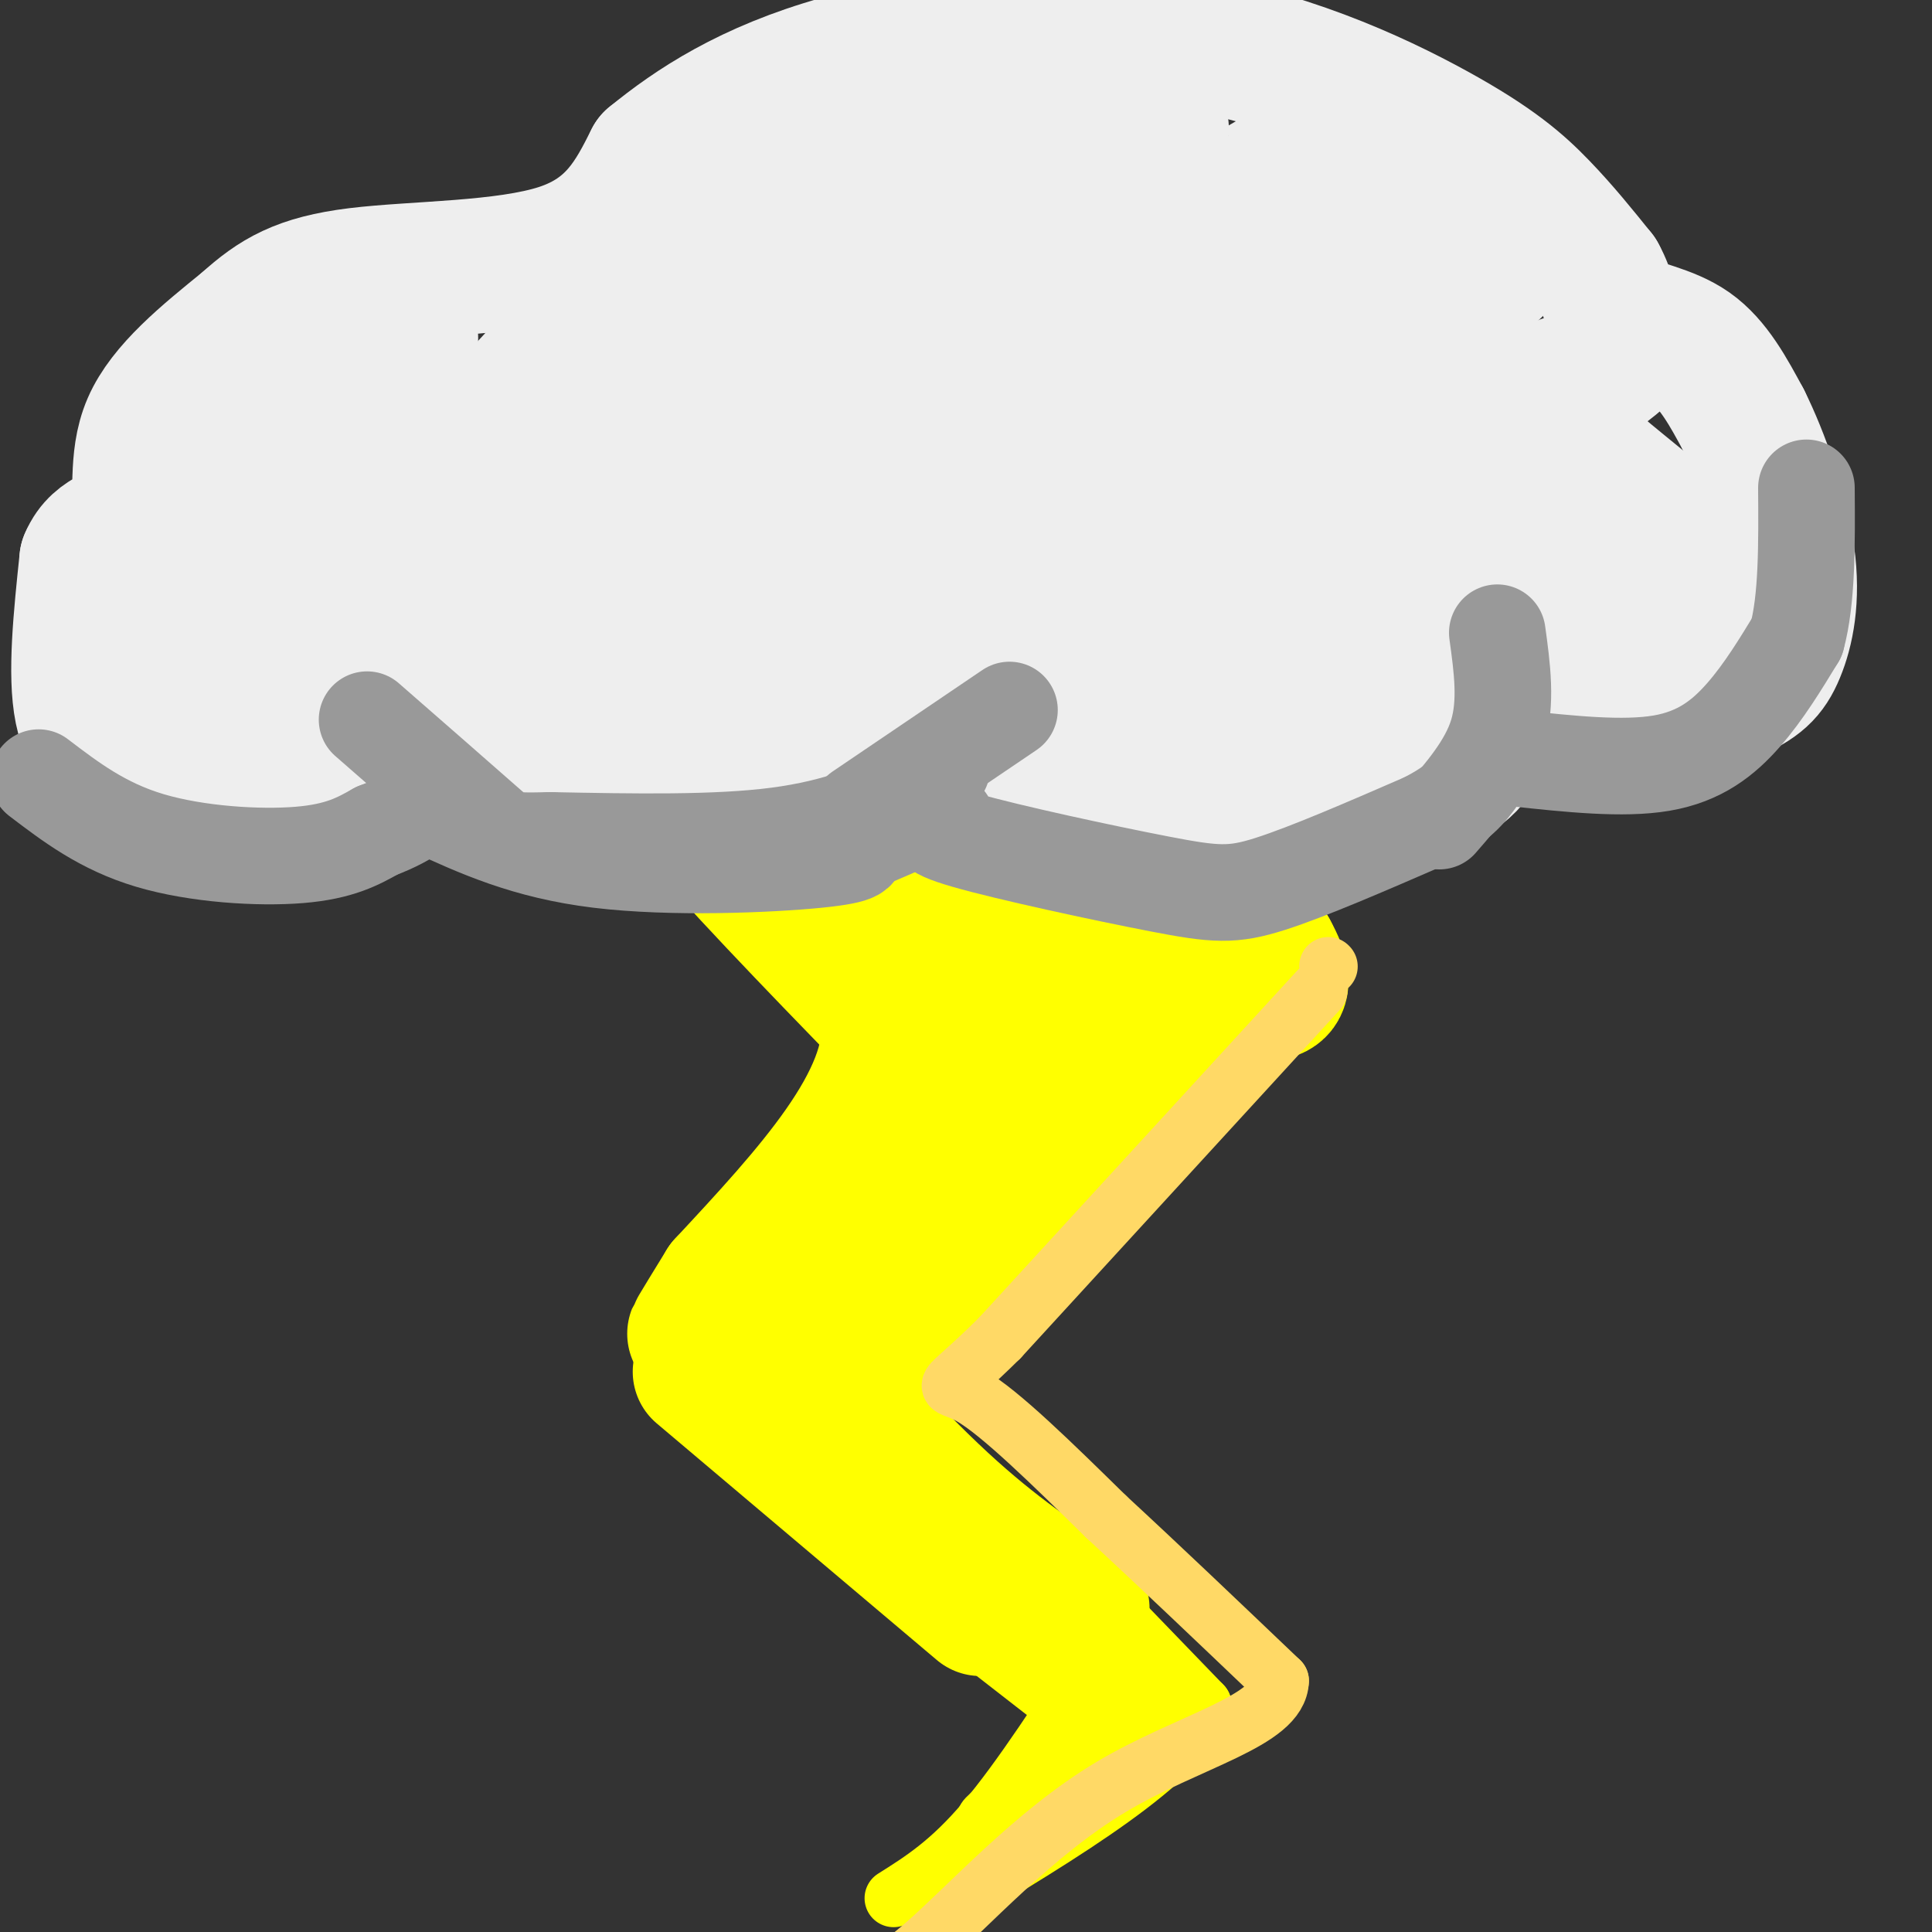
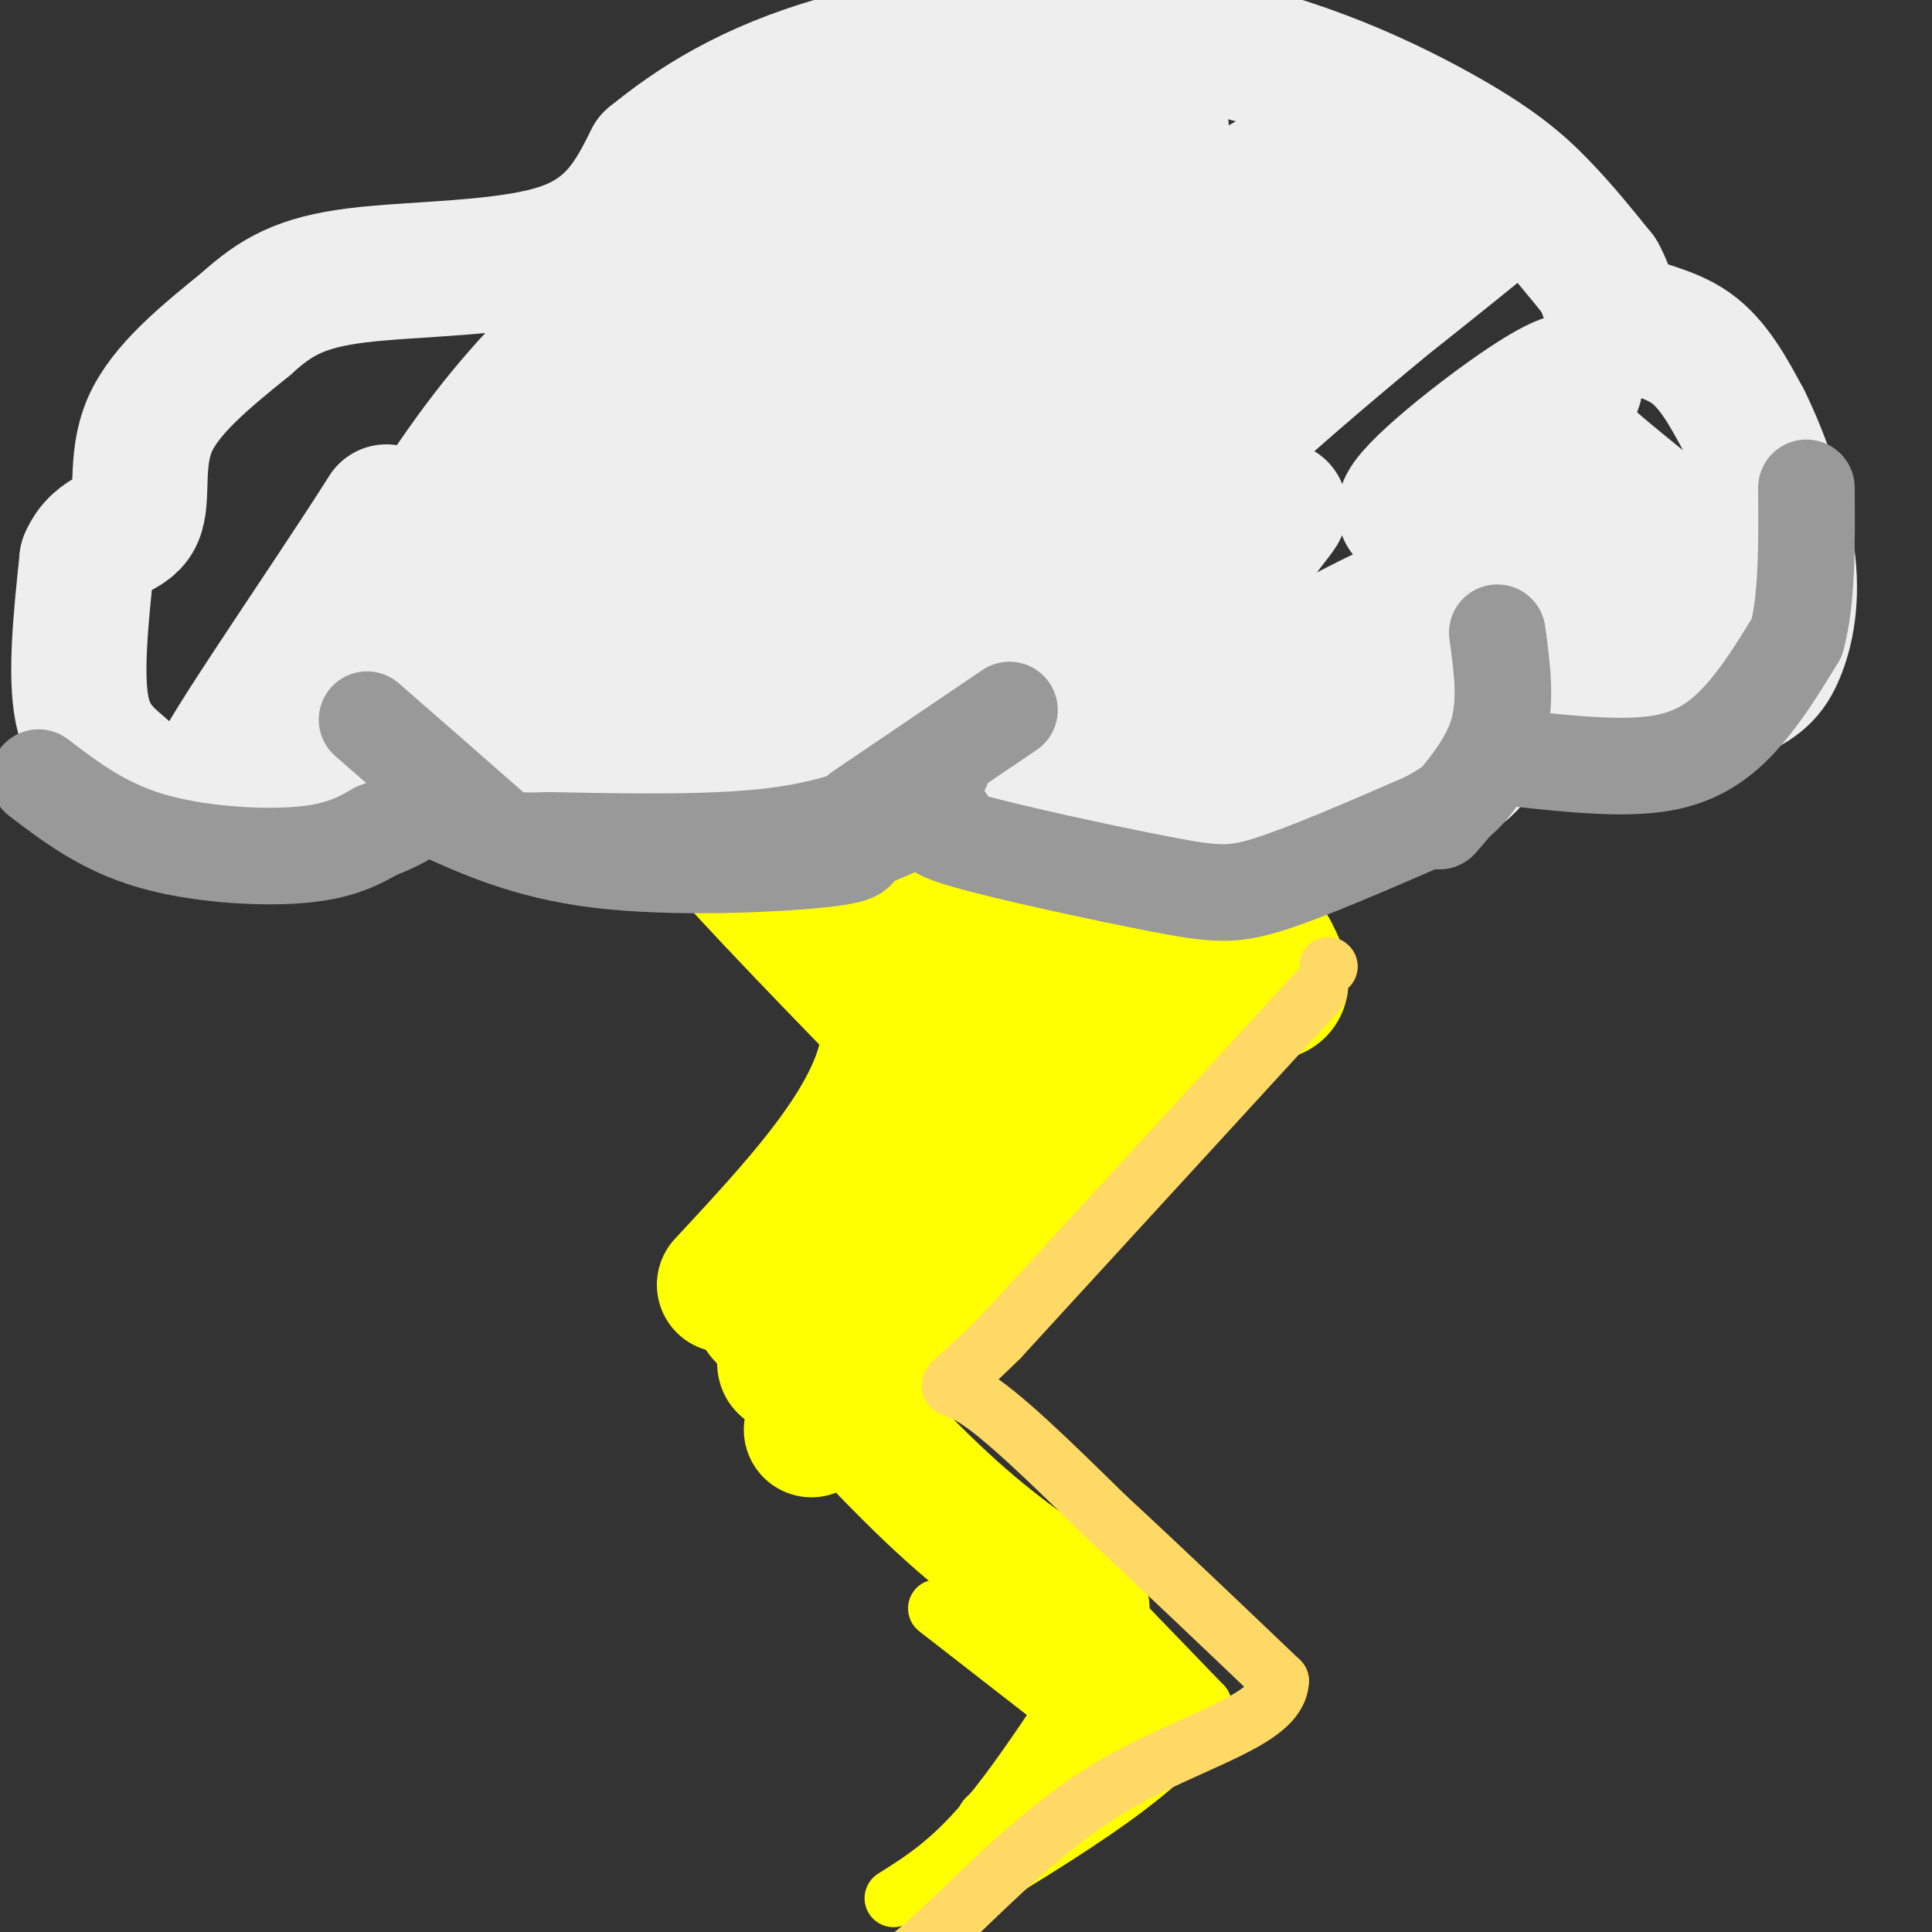
<svg xmlns="http://www.w3.org/2000/svg" viewBox="0 0 400 400" version="1.1">
  <rect x="0" y="0" width="400" height="400" fill="#333333" stroke="none" />
  <g fill="none" stroke="rgb(255,255,0)" stroke-width="28" stroke-linecap="round" stroke-linejoin="round">
    <path d="M116,131c6.833,10.333 13.667,20.667 25,34c11.333,13.333 27.167,29.667 43,46" />
    <path d="M184,211c1.500,16.833 -16.250,35.917 -34,55" />
-     <path d="M150,266c-6.667,10.833 -6.333,10.417 -6,10" />
    <path d="M208,119c2.417,6.000 4.833,12.000 14,25c9.167,13.000 25.083,33.000 41,53" />
    <path d="M263,197c5.667,10.167 -0.667,9.083 -7,8" />
    <path d="M256,205c-12.333,13.500 -39.667,43.250 -67,73" />
    <path d="M189,278c-14.667,15.167 -17.833,16.583 -21,18" />
-     <path d="M145,284c0.000,0.000 58.000,49.000 58,49" />
    <path d="M158,272c13.000,14.417 26.000,28.833 37,39c11.000,10.167 20.000,16.083 29,22" />
    <path d="M122,130c0.000,0.000 79.000,1.000 79,1" />
    <path d="M201,131c-2.689,0.022 -48.911,-0.422 -55,15c-6.089,15.422 27.956,46.711 62,78" />
    <path d="M208,224c8.893,-8.161 0.125,-67.565 -2,-74c-2.125,-6.435 2.393,40.098 4,58c1.607,17.902 0.302,7.174 -3,4c-3.302,-3.174 -8.600,1.208 -13,0c-4.400,-1.208 -7.901,-8.004 -9,-18c-1.099,-9.996 0.204,-23.191 3,-30c2.796,-6.809 7.085,-7.231 10,-6c2.915,1.231 4.458,4.116 6,7" />
    <path d="M204,165c1.186,3.805 1.150,9.817 -2,14c-3.150,4.183 -9.415,6.537 -13,8c-3.585,1.463 -4.492,2.036 -7,0c-2.508,-2.036 -6.618,-6.682 -8,-15c-1.382,-8.318 -0.036,-20.307 2,-26c2.036,-5.693 4.761,-5.088 7,-1c2.239,4.088 3.991,11.660 5,20c1.009,8.340 1.275,17.449 -1,22c-2.275,4.551 -7.089,4.545 -10,4c-2.911,-0.545 -3.917,-1.628 -5,-4c-1.083,-2.372 -2.243,-6.033 -3,-13c-0.757,-6.967 -1.110,-17.238 1,-24c2.110,-6.762 6.683,-10.013 10,-8c3.317,2.013 5.376,9.289 7,20c1.624,10.711 2.812,24.855 4,39" />
    <path d="M191,201c4.532,1.231 13.862,-15.192 21,-24c7.138,-8.808 12.085,-10.002 14,-6c1.915,4.002 0.796,13.200 2,16c1.204,2.800 4.729,-0.798 -7,15c-11.729,15.798 -38.712,50.993 -34,48c4.712,-2.993 41.119,-44.173 39,-40c-2.119,4.173 -42.763,53.701 -57,68c-14.237,14.299 -2.068,-6.629 7,-21c9.068,-14.371 15.034,-22.186 21,-30" />
    <path d="M197,227c5.311,-7.111 8.089,-9.889 6,-6c-2.089,3.889 -9.044,14.444 -16,25" />
-     <path d="M231,203c1.889,-2.178 3.778,-4.356 7,-6c3.222,-1.644 7.778,-2.756 4,2c-3.778,4.756 -15.889,15.378 -28,26" />
+     <path d="M231,203c1.889,-2.178 3.778,-4.356 7,-6c-3.778,4.756 -15.889,15.378 -28,26" />
  </g>
  <g fill="none" stroke="rgb(255,255,0)" stroke-width="12" stroke-linecap="round" stroke-linejoin="round">
    <path d="M194,333c0.000,0.000 36.000,28.000 36,28" />
    <path d="M221,324c0.000,0.000 28.000,29.000 28,29" />
    <path d="M249,353c-4.167,11.667 -28.583,26.333 -53,41" />
    <path d="M229,341c-8.833,13.667 -17.667,27.333 -25,36c-7.333,8.667 -13.167,12.333 -19,16" />
    <path d="M216,370c-8.295,5.054 -16.590,10.108 -9,4c7.590,-6.108 31.065,-23.380 34,-25c2.935,-1.620 -14.671,12.410 -22,17c-7.329,4.590 -4.380,-0.260 -1,-5c3.380,-4.740 7.190,-9.370 11,-14" />
  </g>
  <g fill="none" stroke="rgb(238,238,238)" stroke-width="28" stroke-linecap="round" stroke-linejoin="round">
    <path d="M172,161c2.600,1.444 5.200,2.889 -6,4c-11.200,1.111 -36.200,1.889 -52,0c-15.800,-1.889 -22.400,-6.444 -29,-11" />
    <path d="M85,154c-5.737,0.481 -5.578,7.183 -7,11c-1.422,3.817 -4.425,4.749 -12,5c-7.575,0.251 -19.721,-0.180 -27,-2c-7.279,-1.820 -9.690,-5.028 -13,-8c-3.310,-2.972 -7.517,-5.706 -9,-13c-1.483,-7.294 -0.241,-19.147 1,-31" />
    <path d="M18,116c2.476,-5.952 8.167,-5.333 10,-9c1.833,-3.667 -0.190,-11.619 3,-19c3.190,-7.381 11.595,-14.190 20,-21" />
    <path d="M51,67c6.024,-5.440 11.083,-8.542 23,-10c11.917,-1.458 30.690,-1.274 42,-5c11.310,-3.726 15.155,-11.363 19,-19" />
    <path d="M135,33c8.456,-6.914 20.094,-14.698 39,-20c18.906,-5.302 45.078,-8.122 68,-5c22.922,3.122 42.594,12.187 55,19c12.406,6.813 17.544,11.375 22,16c4.456,4.625 8.228,9.312 12,14" />
    <path d="M331,57c2.286,4.024 2.000,7.083 5,9c3.000,1.917 9.286,2.690 14,6c4.714,3.310 7.857,9.155 11,15" />
    <path d="M361,87c3.785,7.565 7.746,18.976 9,28c1.254,9.024 -0.201,15.660 -2,20c-1.799,4.340 -3.943,6.383 -10,9c-6.057,2.617 -16.029,5.809 -26,9" />
    <path d="M332,153c-7.422,0.733 -12.978,-1.933 -17,-2c-4.022,-0.067 -6.511,2.467 -9,5" />
    <path d="M306,156c-1.810,1.512 -1.833,2.792 -6,5c-4.167,2.208 -12.476,5.345 -27,7c-14.524,1.655 -35.262,1.827 -56,2" />
    <path d="M217,170c-11.733,0.222 -13.067,-0.222 -17,-2c-3.933,-1.778 -10.467,-4.889 -17,-8" />
-     <path d="M85,70c-1.092,-0.614 -2.184,-1.229 -4,-1c-1.816,0.229 -4.358,1.301 -18,18c-13.642,16.699 -38.386,49.025 -38,49c0.386,-0.025 25.900,-32.402 38,-46c12.100,-13.598 10.784,-8.416 13,-9c2.216,-0.584 7.964,-6.933 0,8c-7.964,14.933 -29.640,51.147 -32,55c-2.360,3.853 14.595,-24.655 24,-38c9.405,-13.345 11.258,-11.527 12,-9c0.742,2.527 0.371,5.764 0,9" />
    <path d="M80,106c-11.408,18.156 -39.928,59.045 -34,54c5.928,-5.045 46.303,-56.025 53,-61c6.697,-4.975 -20.285,36.056 -30,49c-9.715,12.944 -2.164,-2.200 6,-17c8.164,-14.800 16.941,-29.256 26,-41c9.059,-11.744 18.401,-20.777 22,-22c3.599,-1.223 1.457,5.365 -7,17c-8.457,11.635 -23.228,28.318 -38,45" />
    <path d="M78,130c-7.814,9.762 -8.350,11.666 -4,4c4.350,-7.666 13.587,-24.902 29,-43c15.413,-18.098 37.002,-37.057 46,-44c8.998,-6.943 5.405,-1.868 6,-1c0.595,0.868 5.378,-2.471 -10,19c-15.378,21.471 -50.917,67.752 -56,74c-5.083,6.248 20.290,-27.536 41,-50c20.710,-22.464 36.757,-33.609 48,-44c11.243,-10.391 17.681,-20.028 -1,6c-18.681,26.028 -62.480,87.722 -75,106c-12.520,18.278 6.240,-6.861 25,-32" />
    <path d="M127,125c11.456,-12.688 27.596,-28.409 38,-37c10.404,-8.591 15.074,-10.054 19,-11c3.926,-0.946 7.110,-1.375 -6,17c-13.110,18.375 -42.512,55.555 -44,59c-1.488,3.445 24.940,-26.845 39,-41c14.060,-14.155 15.754,-12.175 20,-14c4.246,-1.825 11.044,-7.456 -1,8c-12.044,15.456 -42.929,51.998 -39,52c3.929,0.002 42.673,-36.538 61,-52c18.327,-15.462 16.236,-9.846 14,-5c-2.236,4.846 -4.618,8.923 -7,13" />
    <path d="M221,114c-9.663,12.401 -30.321,36.903 -30,39c0.321,2.097 21.622,-18.212 37,-29c15.378,-10.788 24.832,-12.054 31,-15c6.168,-2.946 9.051,-7.570 1,3c-8.051,10.570 -27.037,36.334 -36,48c-8.963,11.666 -7.903,9.232 6,0c13.903,-9.232 40.651,-25.264 57,-33c16.349,-7.736 22.300,-7.177 27,-8c4.700,-0.823 8.150,-3.029 -3,8c-11.150,11.029 -36.900,35.294 -43,41c-6.100,5.706 7.450,-7.147 21,-20" />
    <path d="M289,148c15.560,-10.693 43.960,-27.427 41,-25c-2.960,2.427 -37.278,24.015 -44,27c-6.722,2.985 14.154,-12.632 30,-22c15.846,-9.368 26.663,-12.485 32,-14c5.337,-1.515 5.193,-1.427 -4,4c-9.193,5.427 -27.437,16.192 -26,14c1.437,-2.192 22.553,-17.341 30,-22c7.447,-4.659 1.223,1.170 -5,7" />
    <path d="M343,117c-3.263,2.652 -8.920,5.783 -8,6c0.920,0.217 8.416,-2.481 13,-4c4.584,-1.519 6.255,-1.859 2,-6c-4.255,-4.141 -14.437,-12.082 -19,-16c-4.563,-3.918 -3.507,-3.812 -12,0c-8.493,3.812 -26.534,11.331 -28,9c-1.466,-2.331 13.644,-14.512 23,-21c9.356,-6.488 12.959,-7.282 12,-5c-0.959,2.282 -6.479,7.641 -12,13" />
-     <path d="M314,93c-10.878,8.317 -32.074,22.609 -41,27c-8.926,4.391 -5.581,-1.120 12,-14c17.581,-12.880 49.398,-33.129 51,-33c1.602,0.129 -27.010,20.635 -47,33c-19.990,12.365 -31.359,16.589 -34,14c-2.641,-2.589 3.444,-11.992 6,-17c2.556,-5.008 1.582,-5.621 15,-18c13.418,-12.379 41.228,-36.525 32,-28c-9.228,8.525 -55.494,49.721 -76,67c-20.506,17.279 -15.253,10.639 -10,4" />
    <path d="M222,128c1.688,-4.476 10.907,-17.666 33,-38c22.093,-20.334 57.059,-47.812 50,-42c-7.059,5.812 -56.144,44.915 -79,62c-22.856,17.085 -19.482,12.151 -18,9c1.482,-3.151 1.071,-4.521 0,-6c-1.071,-1.479 -2.804,-3.068 18,-21c20.804,-17.932 64.143,-52.209 59,-50c-5.143,2.209 -58.769,40.902 -80,55c-21.231,14.098 -10.066,3.599 6,-11c16.066,-14.599 37.033,-33.300 58,-52" />
    <path d="M269,34c-9.596,3.915 -62.586,39.701 -85,55c-22.414,15.299 -14.253,10.110 -6,1c8.253,-9.110 16.599,-22.141 32,-37c15.401,-14.859 37.859,-31.545 28,-25c-9.859,6.545 -52.034,36.321 -71,49c-18.966,12.679 -14.722,8.260 1,-7c15.722,-15.260 42.920,-41.360 43,-45c0.080,-3.640 -26.960,15.180 -54,34" />
    <path d="M157,59c-8.204,3.802 -1.715,-3.692 12,-13c13.715,-9.308 34.654,-20.429 39,-24c4.346,-3.571 -7.901,0.408 -22,7c-14.099,6.592 -30.049,15.796 -46,25" />
  </g>
  <g fill="none" stroke="rgb(153,153,153)" stroke-width="20" stroke-linecap="round" stroke-linejoin="round">
    <path d="M8,161c6.622,5.044 13.244,10.089 23,13c9.756,2.911 22.644,3.689 31,3c8.356,-0.689 12.178,-2.844 16,-5" />
    <path d="M78,172c4.000,-1.500 6.000,-2.750 8,-4" />
    <path d="M89,167c9.956,4.578 19.911,9.156 35,11c15.089,1.844 35.311,0.956 45,0c9.689,-0.956 8.844,-1.978 8,-3" />
    <path d="M177,175c3.667,-1.500 8.833,-3.750 14,-6" />
    <path d="M196,170c-2.339,0.750 -4.679,1.500 4,4c8.679,2.500 28.375,6.750 40,9c11.625,2.250 15.179,2.500 23,0c7.821,-2.500 19.911,-7.750 32,-13" />
    <path d="M295,170c7.167,-3.667 9.083,-6.333 11,-9" />
    <path d="M314,157c11.022,1.178 22.044,2.356 30,1c7.956,-1.356 12.844,-5.244 17,-10c4.156,-4.756 7.578,-10.378 11,-16" />
    <path d="M372,132c2.167,-7.833 2.083,-19.417 2,-31" />
    <path d="M310,131c1.000,7.250 2.000,14.500 0,21c-2.000,6.500 -7.000,12.250 -12,18" />
    <path d="M178,168c0.000,0.000 31.000,-21.000 31,-21" />
    <path d="M195,159c-1.533,1.667 -3.067,3.333 -8,6c-4.933,2.667 -13.267,6.333 -26,8c-12.733,1.667 -29.867,1.333 -47,1" />
    <path d="M114,174c-9.356,0.200 -9.244,0.200 -14,-4c-4.756,-4.200 -14.378,-12.600 -24,-21" />
  </g>
  <g fill="none" stroke="rgb(255,217,102)" stroke-width="12" stroke-linecap="round" stroke-linejoin="round">
    <path d="M273,205c0.000,0.000 -66.000,72.000 -66,72" />
    <path d="M207,277c-12.844,12.756 -11.956,8.644 -6,12c5.956,3.356 16.978,14.178 28,25" />
    <path d="M229,314c10.667,9.833 23.333,21.917 36,34" />
    <path d="M265,348c-0.262,8.393 -18.917,12.375 -35,22c-16.083,9.625 -29.595,24.893 -39,33c-9.405,8.107 -14.702,9.054 -20,10" />
    <path d="M275,200c0.000,0.000 0.100,0.100 0.1,0.1" />
  </g>
</svg>